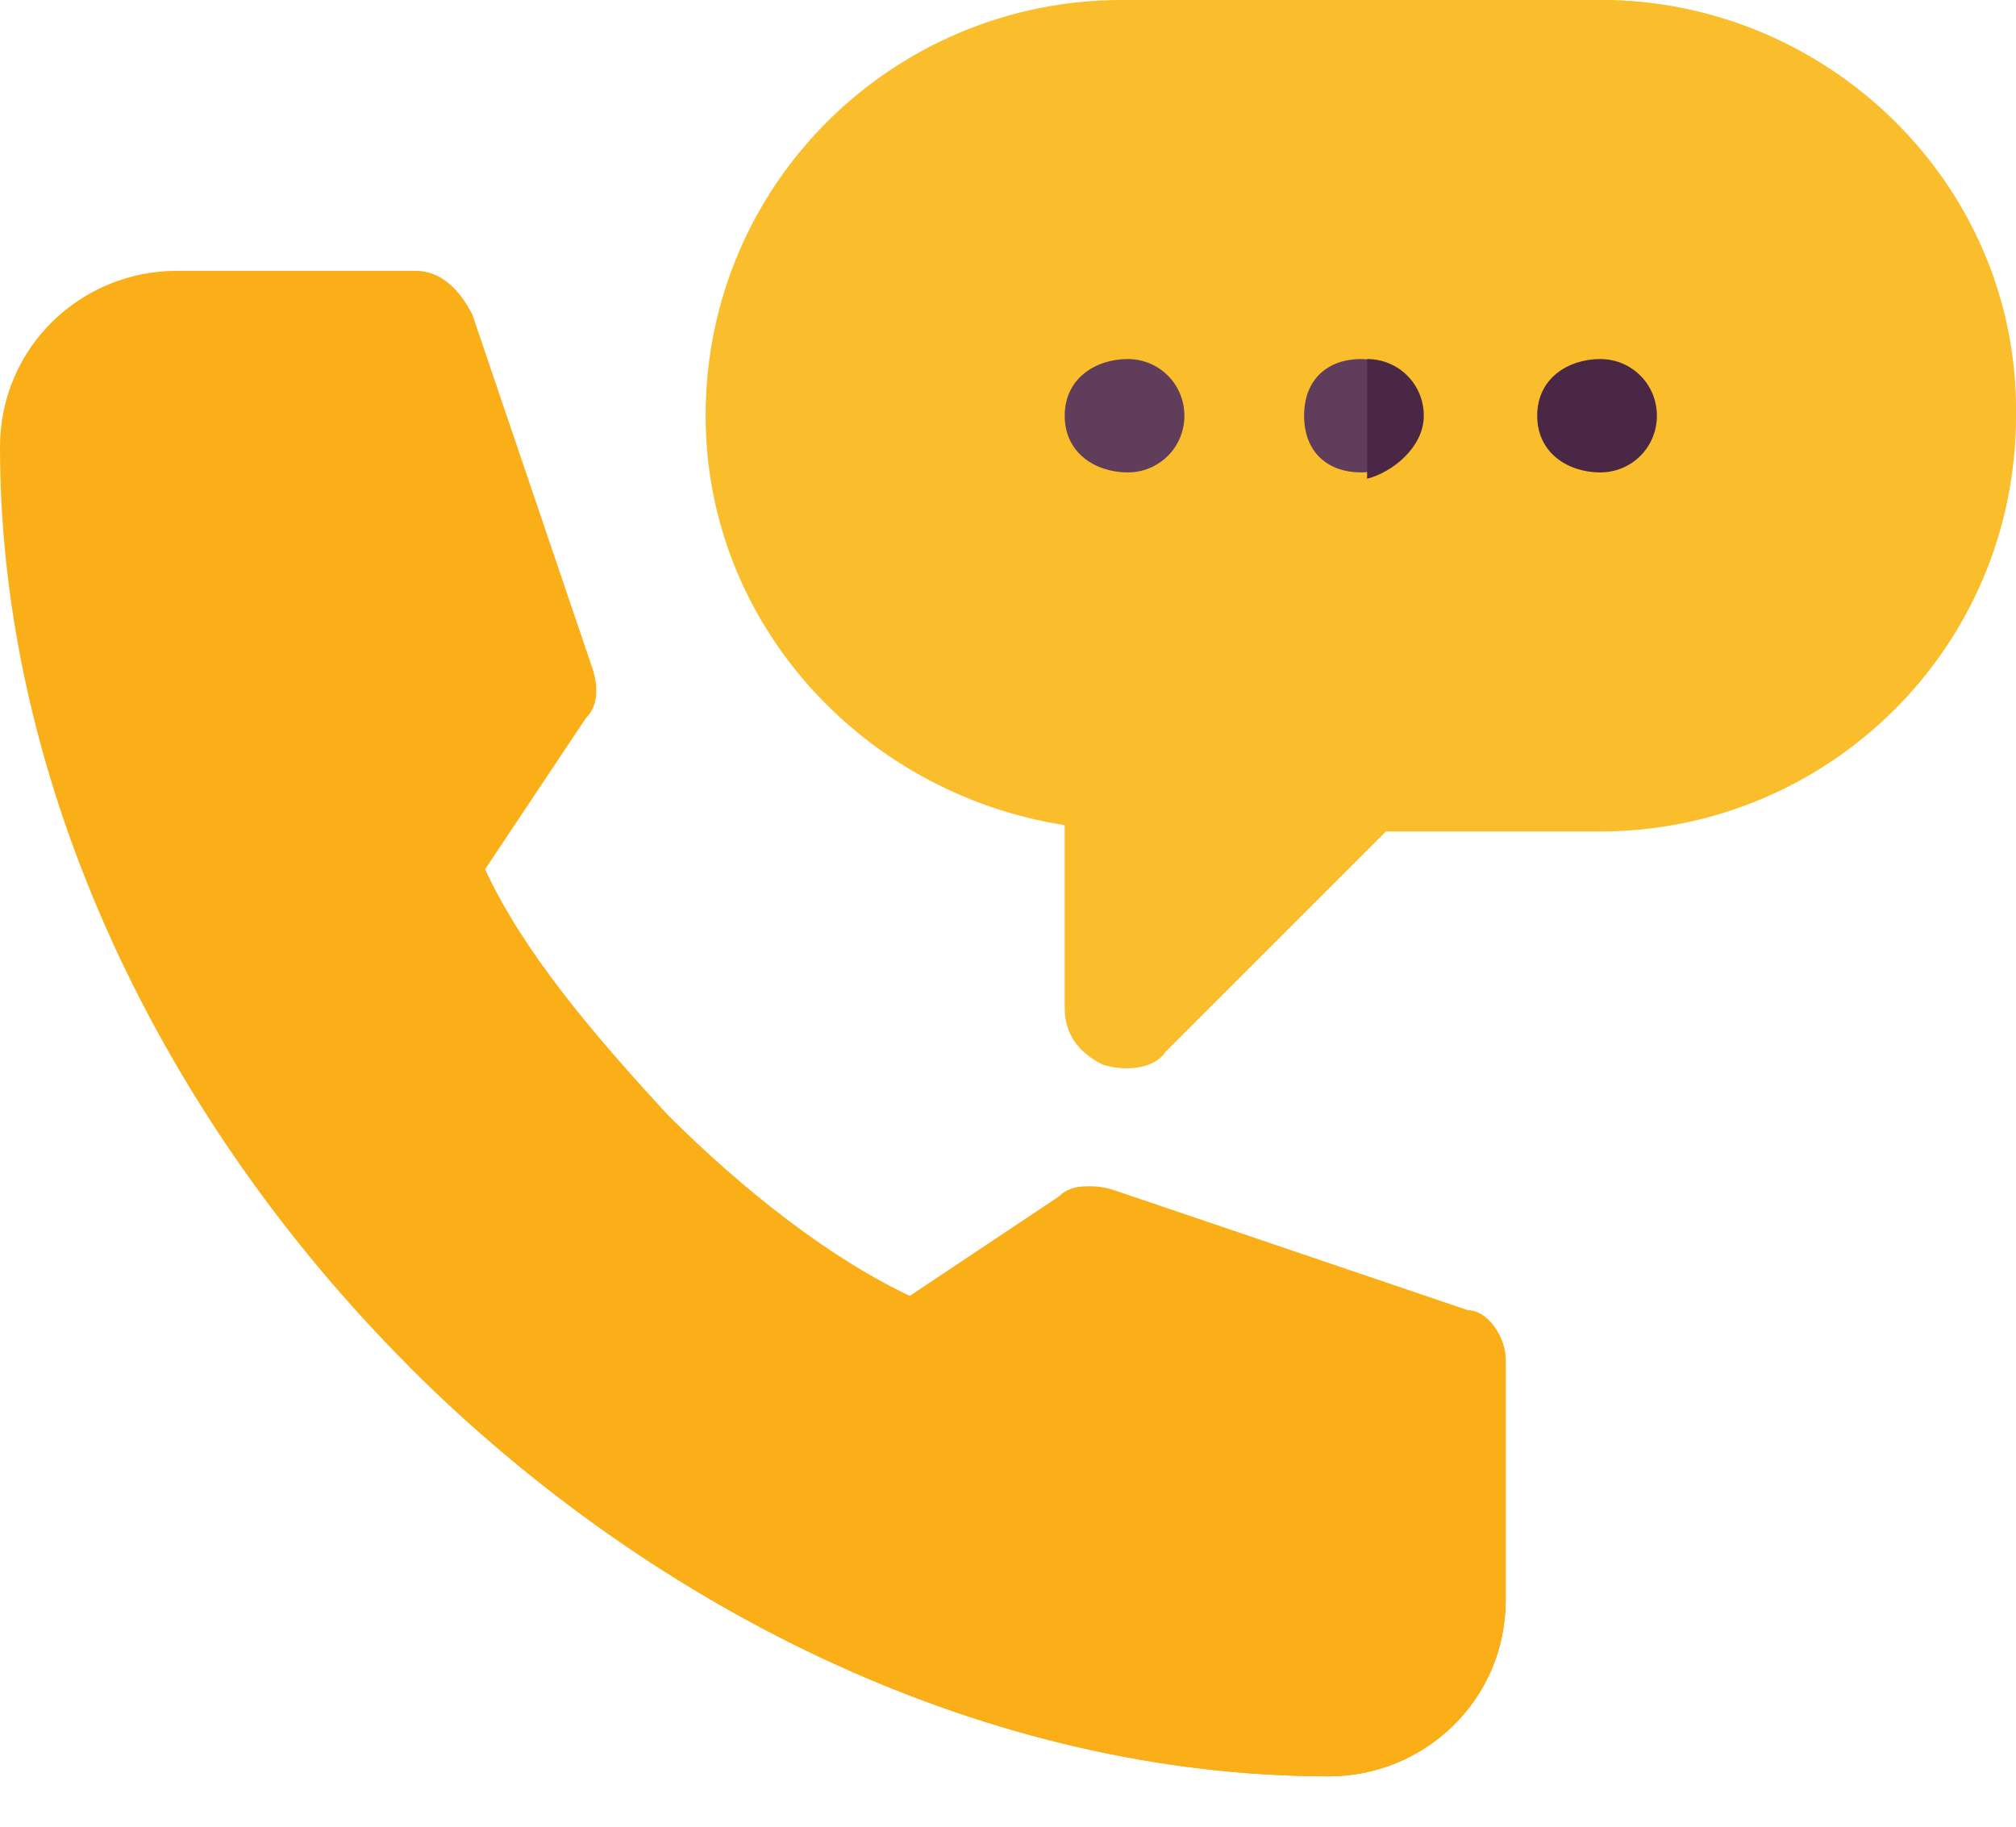
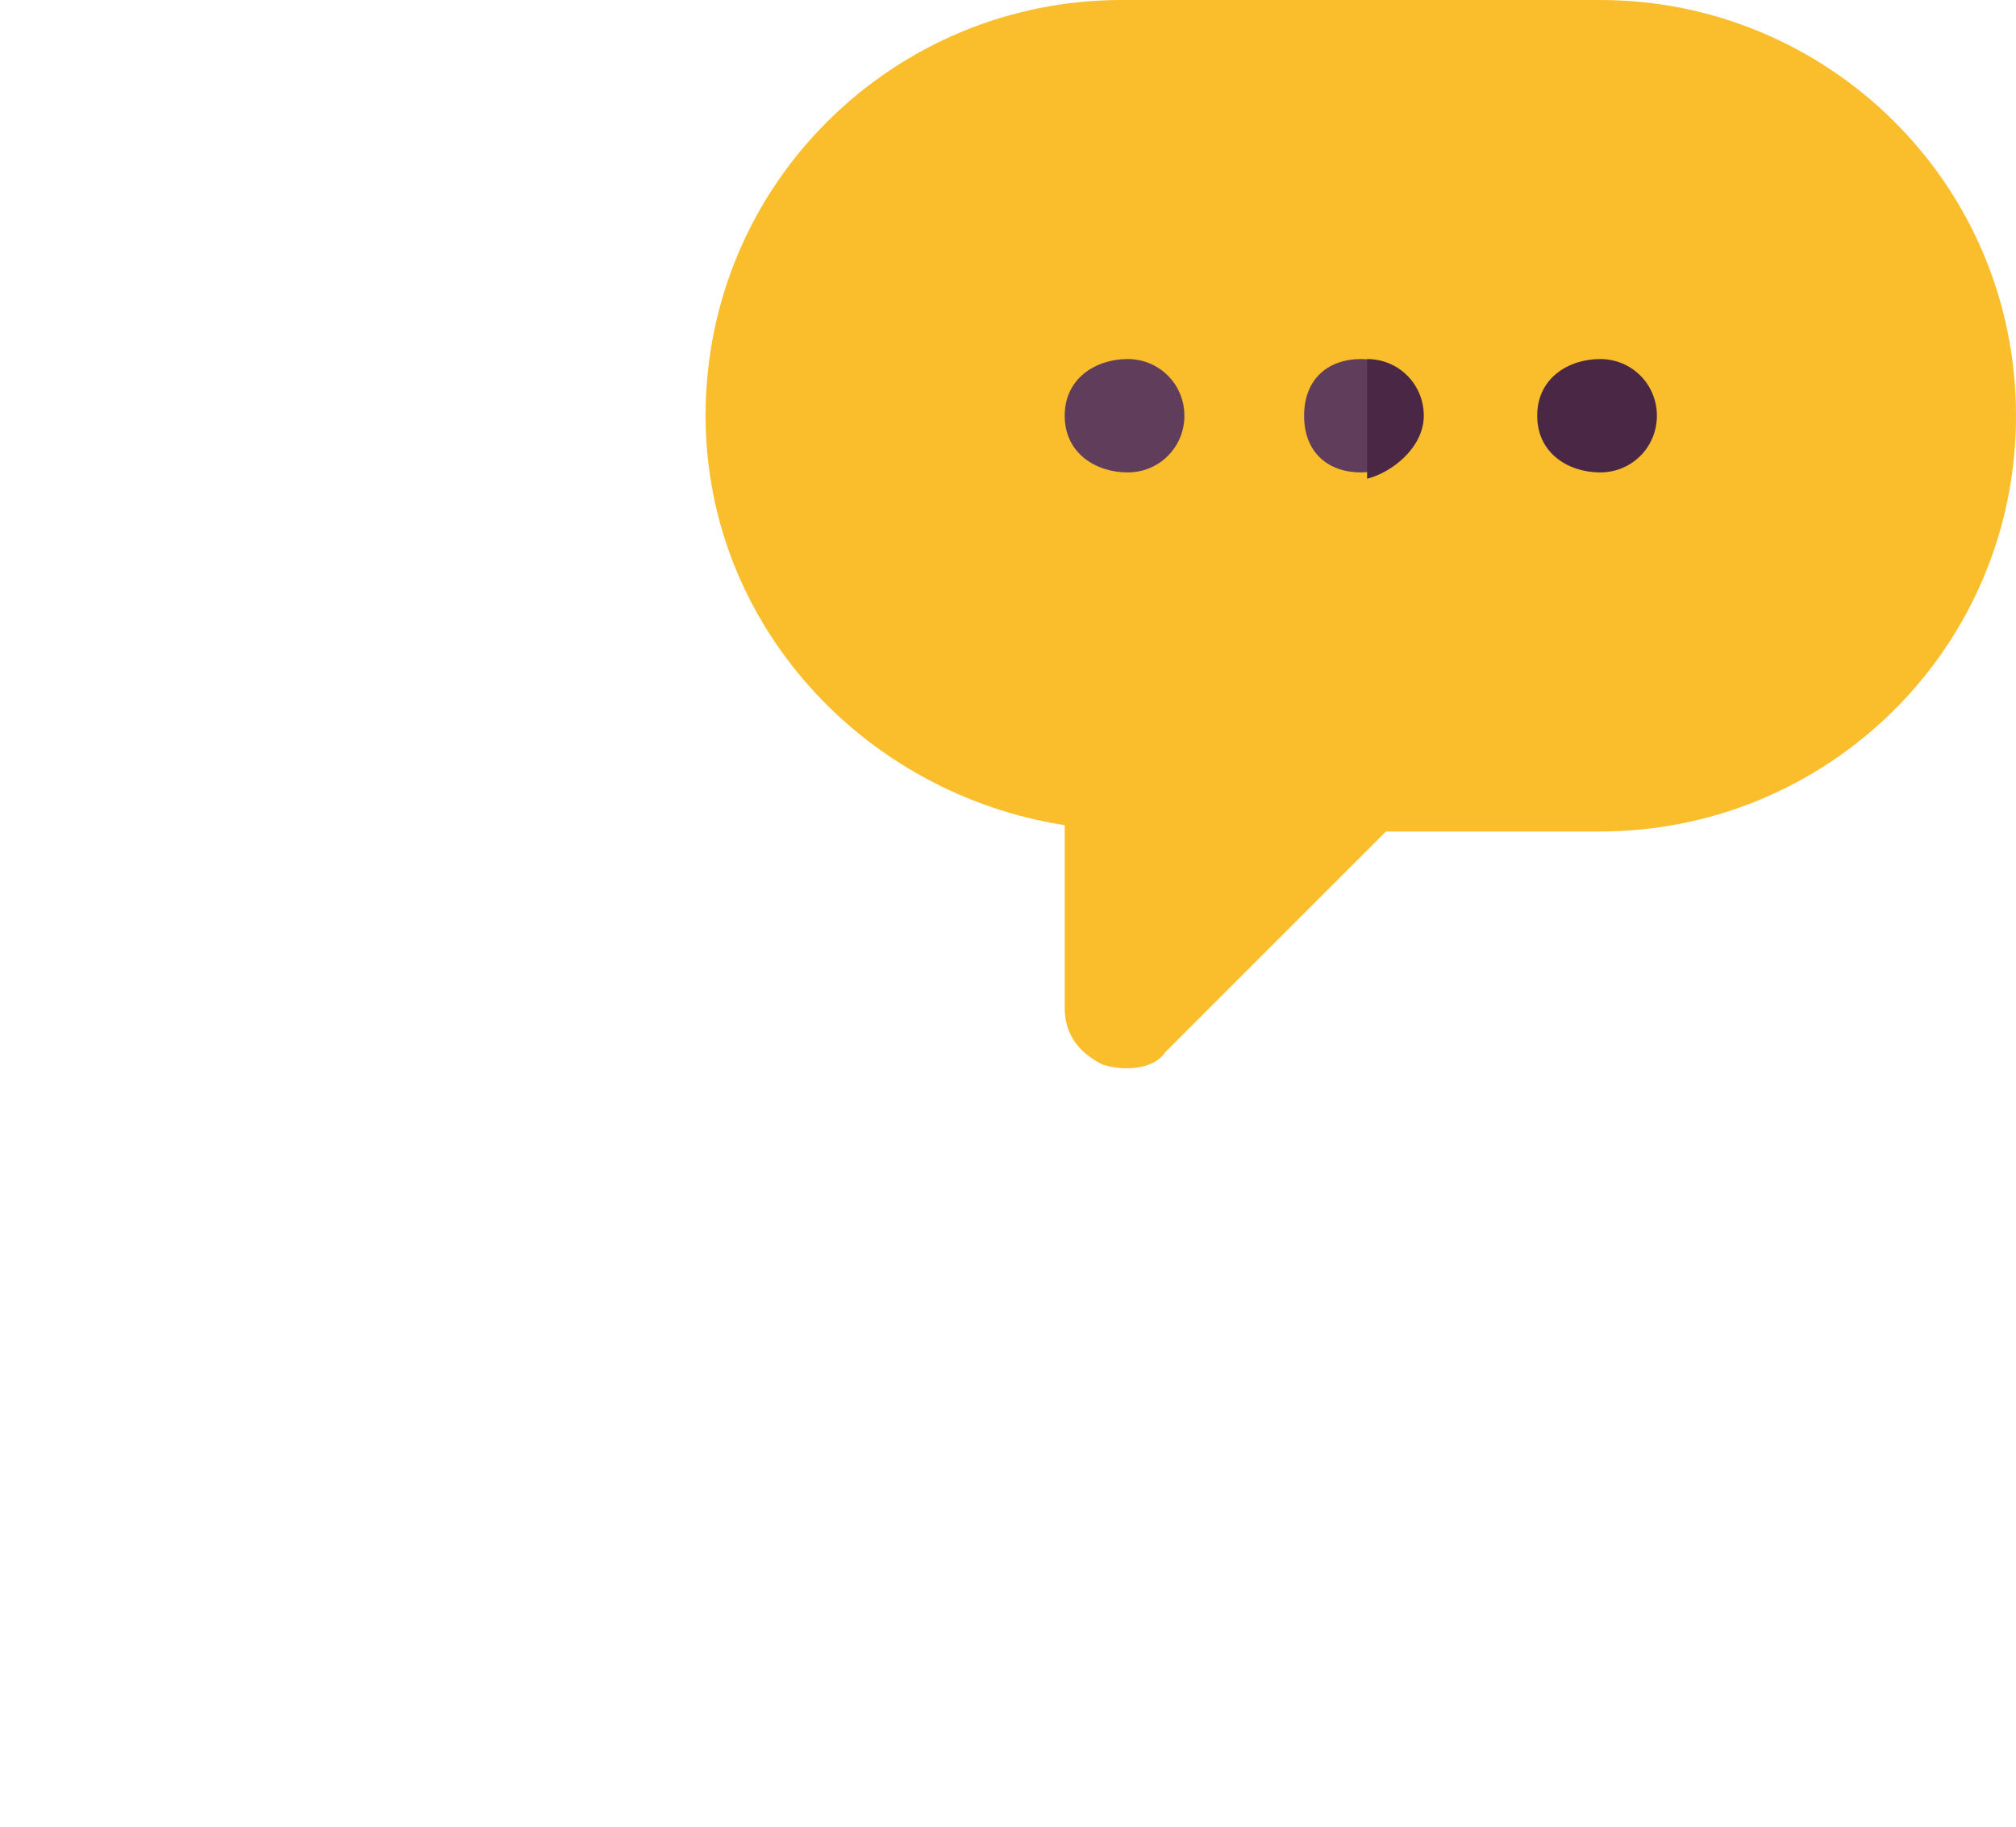
<svg xmlns="http://www.w3.org/2000/svg" version="1.1" id="Layer_1" x="0px" y="0px" viewBox="0 0 32 29" style="enable-background:new 0 0 32 29;" xml:space="preserve">
  <style type="text/css">
	.st0{fill:#FABE2C;}
	.st1{fill:#FAAE17;}
	.st2{fill:#613D5C;}
	.st3{fill:#4B2746;}
</style>
  <g id="Group">
    <path id="Vector" class="st0" d="M25.4,0h-3.8h-3.8c-3.6,0-6.6,2.9-6.6,6.6c0,3.3,2.5,6,5.7,6.5v2.9c0,0.4,0.2,0.7,0.6,0.9   c0.3,0.1,0.8,0.1,1-0.2l3.1-3.1l0.4-0.4h3.4c3.6,0,6.6-2.9,6.6-6.6C32,2.9,29,0,25.4,0z" />
-     <path id="Vector_2" class="st0" d="M25.4,13.1c3.6,0,6.6-2.9,6.6-6.6C32,2.9,29,0,25.4,0h-3.8v13.5l0.4-0.4H25.4z" />
-     <path id="Vector_3" class="st1" d="M23.9,21.6v3.8c0,1.6-1.3,2.8-2.8,2.8c-5.4,0-10.7-2.6-14.6-6.5C2.6,17.8,0,12.5,0,7.1   c0-1.6,1.3-2.8,2.8-2.8h3.8C7,4.3,7.3,4.6,7.5,5l1.9,5.6c0.1,0.3,0.1,0.6-0.1,0.8l-1.6,2.4c0.6,1.3,1.7,2.6,2.9,3.9   c1.2,1.2,2.6,2.3,3.9,2.9l2.4-1.6c0.2-0.2,0.5-0.2,0.8-0.1l5.6,1.9C23.6,20.8,23.9,21.2,23.9,21.6z" />
-     <path id="Vector_4" class="st1" d="M23.9,21.6v3.8c0,1.6-1.3,2.8-2.8,2.8c-5.4,0-10.7-2.6-14.6-6.5l4-4c1.2,1.2,2.6,2.3,3.9,2.9   l2.4-1.6c0.2-0.2,0.5-0.2,0.8-0.1l5.6,1.9C23.6,20.8,23.9,21.2,23.9,21.6z" />
    <path id="Vector_5" class="st2" d="M17.9,7.5c0.5,0,0.9-0.4,0.9-0.9s-0.4-0.9-0.9-0.9S16.9,6,16.9,6.6S17.4,7.5,17.9,7.5z" />
    <path id="Vector_6" class="st2" d="M21.6,7.5c0.5,0,0.9-0.4,0.9-0.9s-0.4-0.9-0.9-0.9S20.7,6,20.7,6.6S21.1,7.5,21.6,7.5z" />
    <g id="Group_2">
      <path id="Vector_7" class="st3" d="M22.6,6.6c0-0.5-0.4-0.9-0.9-0.9v1.9C22.1,7.5,22.6,7.1,22.6,6.6z" />
-       <path id="Vector_8" class="st3" d="M25.4,7.5c0.5,0,0.9-0.4,0.9-0.9s-0.4-0.9-0.9-0.9S24.4,6,24.4,6.6S24.9,7.5,25.4,7.5z" />
+       <path id="Vector_8" class="st3" d="M25.4,7.5c0.5,0,0.9-0.4,0.9-0.9s-0.4-0.9-0.9-0.9S24.4,6,24.4,6.6S24.9,7.5,25.4,7.5" />
    </g>
  </g>
</svg>